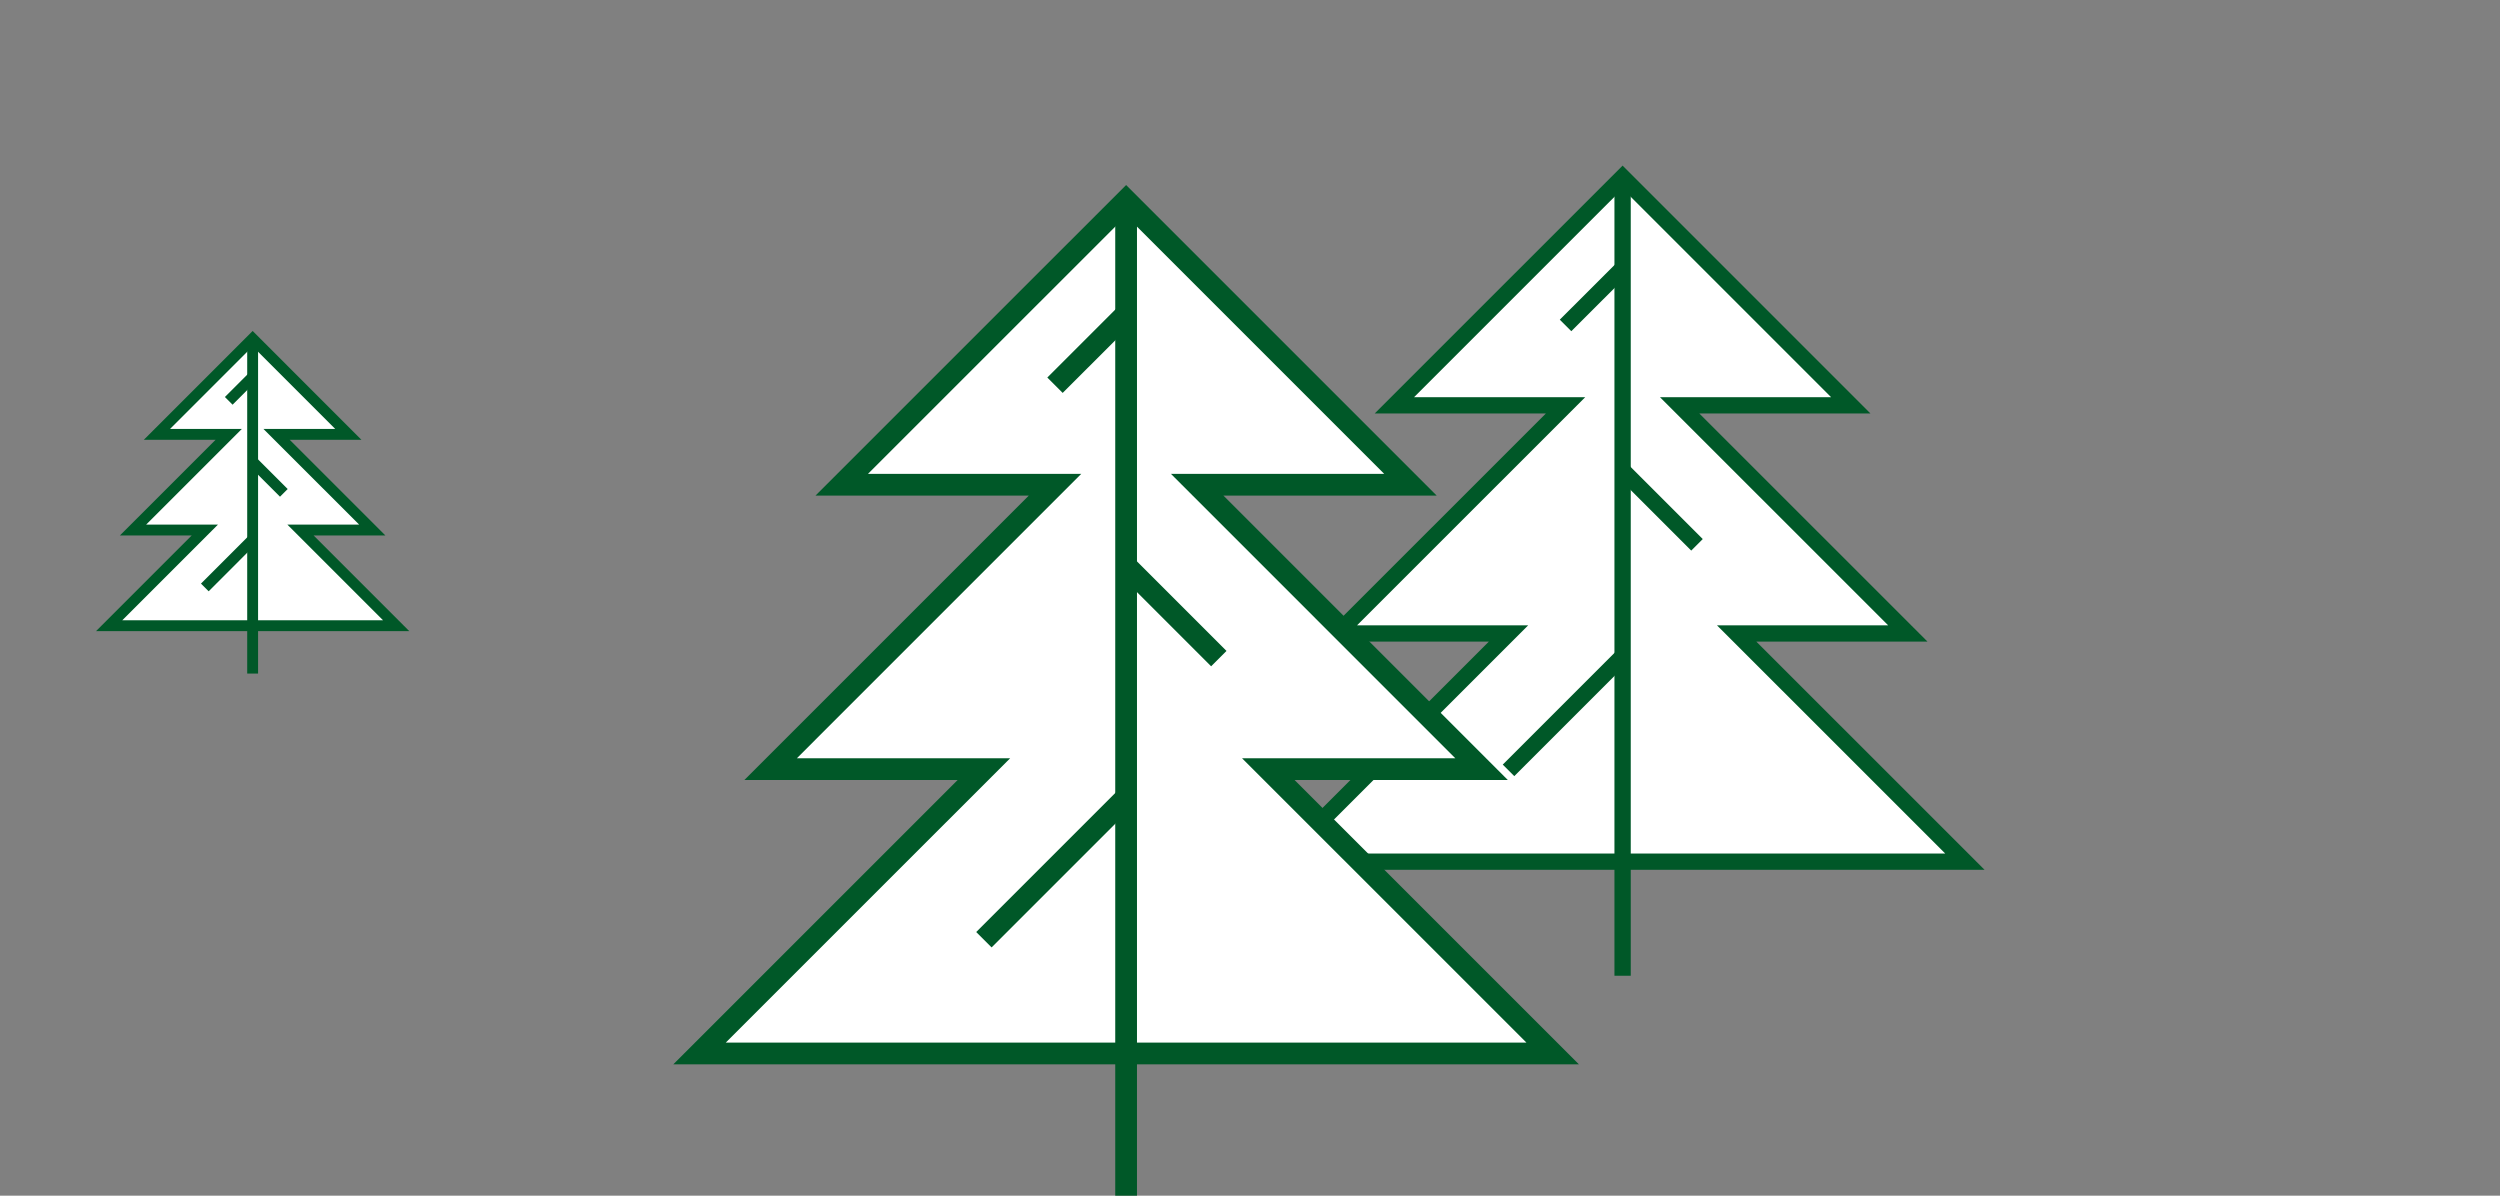
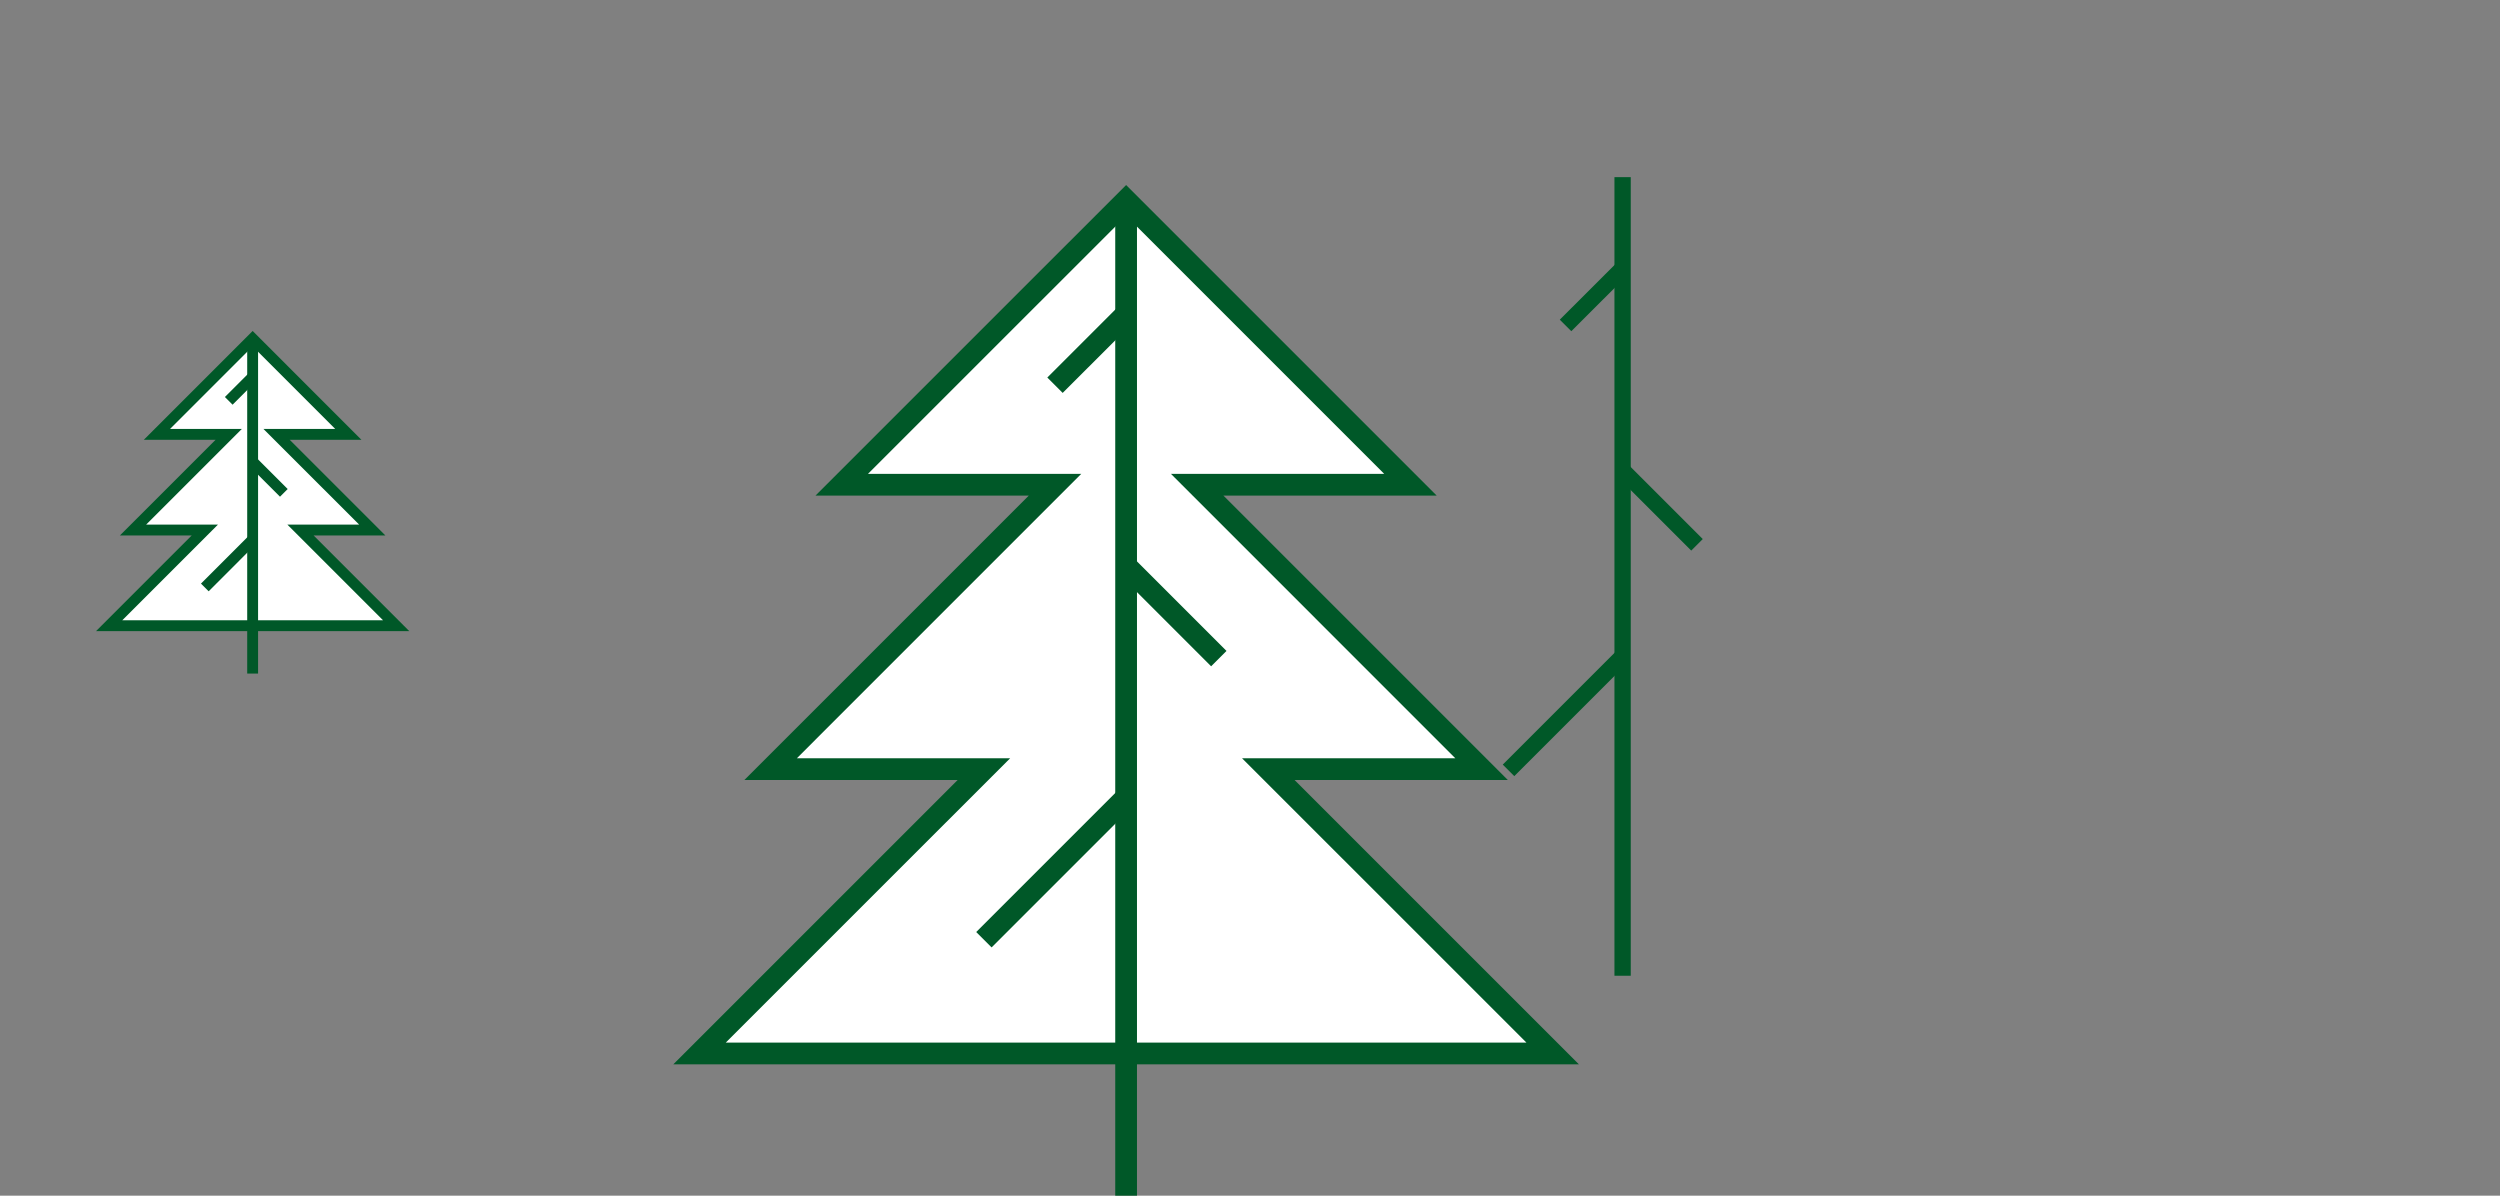
<svg xmlns="http://www.w3.org/2000/svg" version="1.1" id="Ebene_1" x="0px" y="0px" width="230px" height="110px" viewBox="0 0 230 110" enable-background="new 0 0 230 110" xml:space="preserve">
  <rect x="0" y="0" width="230" height="110" fill="#808080" stroke="none" />
  <g>
    <polyline fill="#FFFFFF" stroke="#005828" points="23.243,57.567 36.448,57.567 27.646,48.764 34.249,48.764 25.444,39.961    32.045,39.961 23.243,31.156 14.439,39.961 21.043,39.961 12.237,48.764 18.843,48.764 10.039,57.567 23.243,57.567  " />
    <line fill="none" stroke="#005828" x1="23.243" y1="49.643" x2="18.843" y2="54.046" />
    <line fill="none" stroke="#005828" x1="23.243" y1="34.679" x2="21.043" y2="36.879" />
    <line fill="none" stroke="#005828" x1="23.243" y1="31.156" x2="23.243" y2="61.968" />
    <line fill="none" stroke="#005828" x1="23.243" y1="42.474" x2="26.113" y2="45.343" />
  </g>
  <g>
-     <polyline fill="#FFFFFF" stroke="#005828" stroke-width="1.5" points="149.279,79.272 180.768,79.272 159.773,58.28 175.52,58.28    154.527,37.29 170.27,37.29 149.279,16.297 128.285,37.29 144.031,37.29 123.039,58.28 138.783,58.28 117.789,79.272    149.279,79.272  " />
    <line fill="none" stroke="#005828" stroke-width="1.5" x1="149.279" y1="60.379" x2="138.783" y2="70.874" />
    <line fill="none" stroke="#005828" stroke-width="1.5" x1="149.279" y1="24.695" x2="144.031" y2="29.94" />
    <line fill="none" stroke="#005828" stroke-width="1.5" x1="149.279" y1="16.297" x2="149.279" y2="89.769" />
    <line fill="none" stroke="#005828" stroke-width="1.5" x1="149.279" y1="43.28" x2="156.123" y2="50.124" />
  </g>
  <g>
    <polyline fill="#FFFFFF" stroke="#005828" stroke-width="2" points="103.602,96.918 142.844,96.918 116.682,70.759 136.303,70.759    110.142,44.597 129.762,44.597 103.602,18.437 77.438,44.597 97.06,44.597 70.899,70.759 90.52,70.759 64.358,96.918    103.602,96.918  " />
    <line fill="none" stroke="#005828" stroke-width="2" x1="103.602" y1="73.373" x2="90.52" y2="86.454" />
    <line fill="none" stroke="#005828" stroke-width="2" x1="103.602" y1="28.9" x2="97.06" y2="35.441" />
    <line fill="none" stroke="#005828" stroke-width="2" x1="103.602" y1="18.437" x2="103.602" y2="110" />
    <line fill="none" stroke="#005828" stroke-width="2" x1="103.602" y1="52.062" x2="112.13" y2="60.592" />
  </g>
</svg>